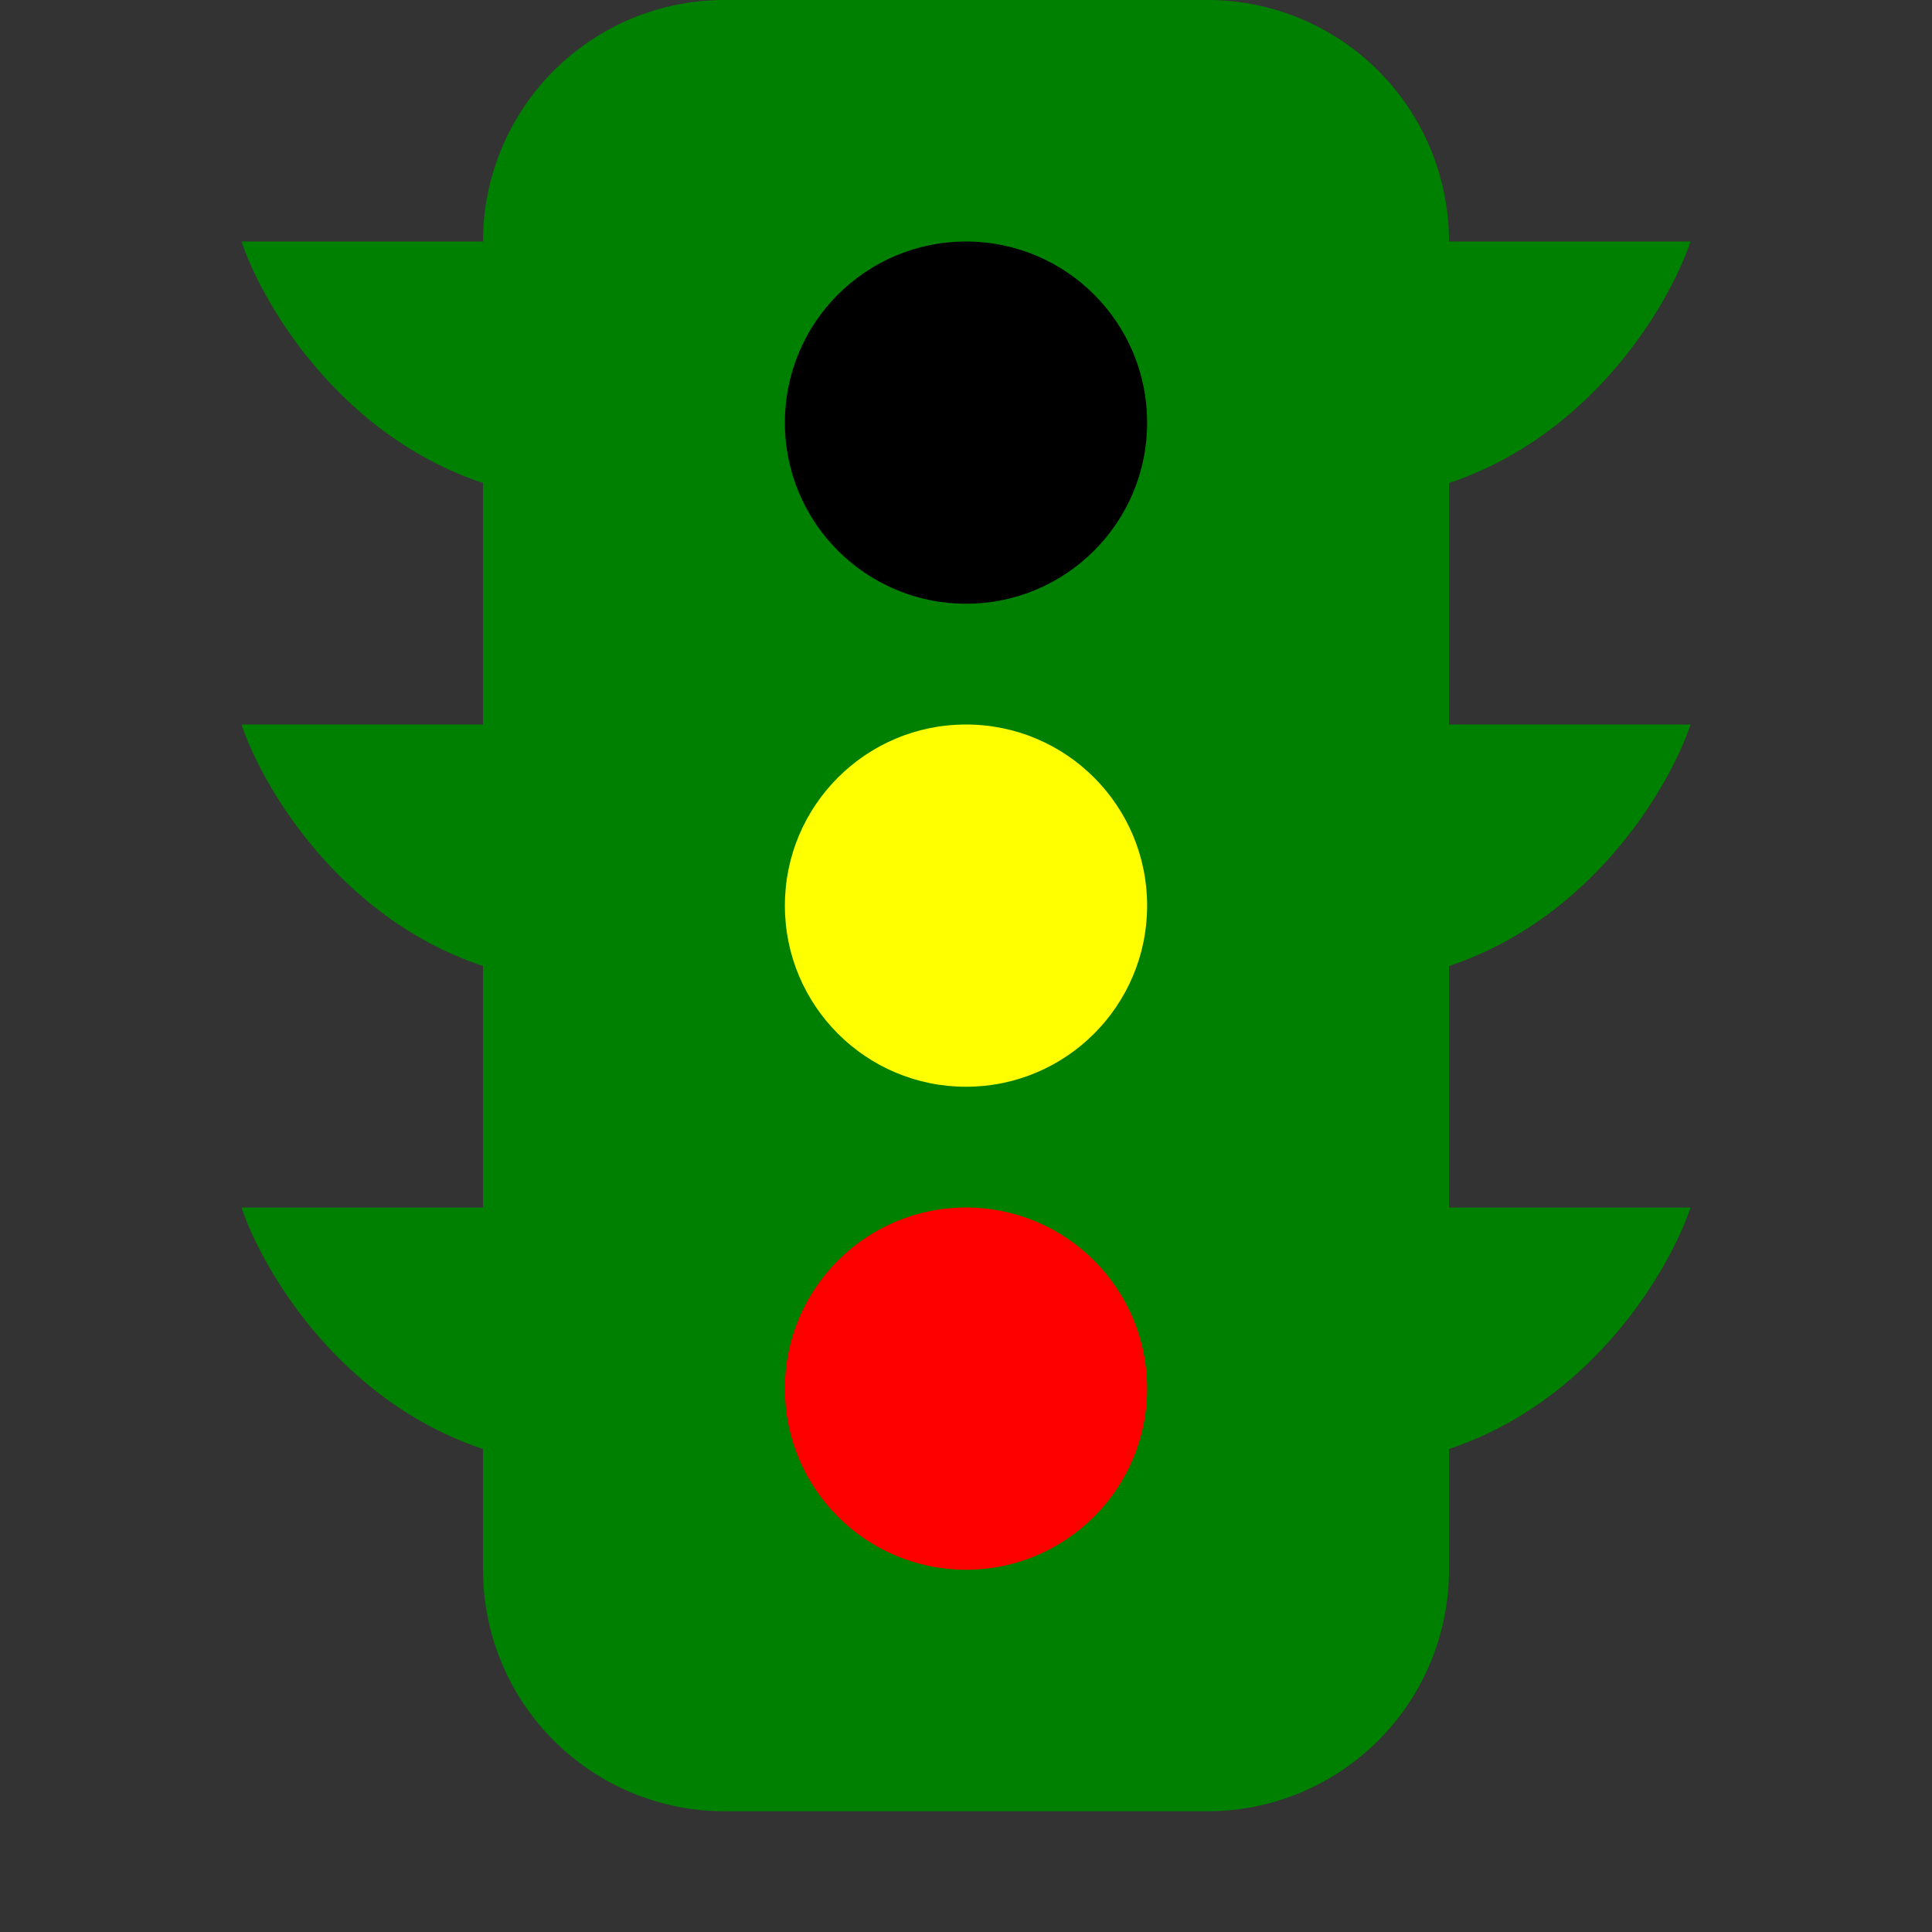
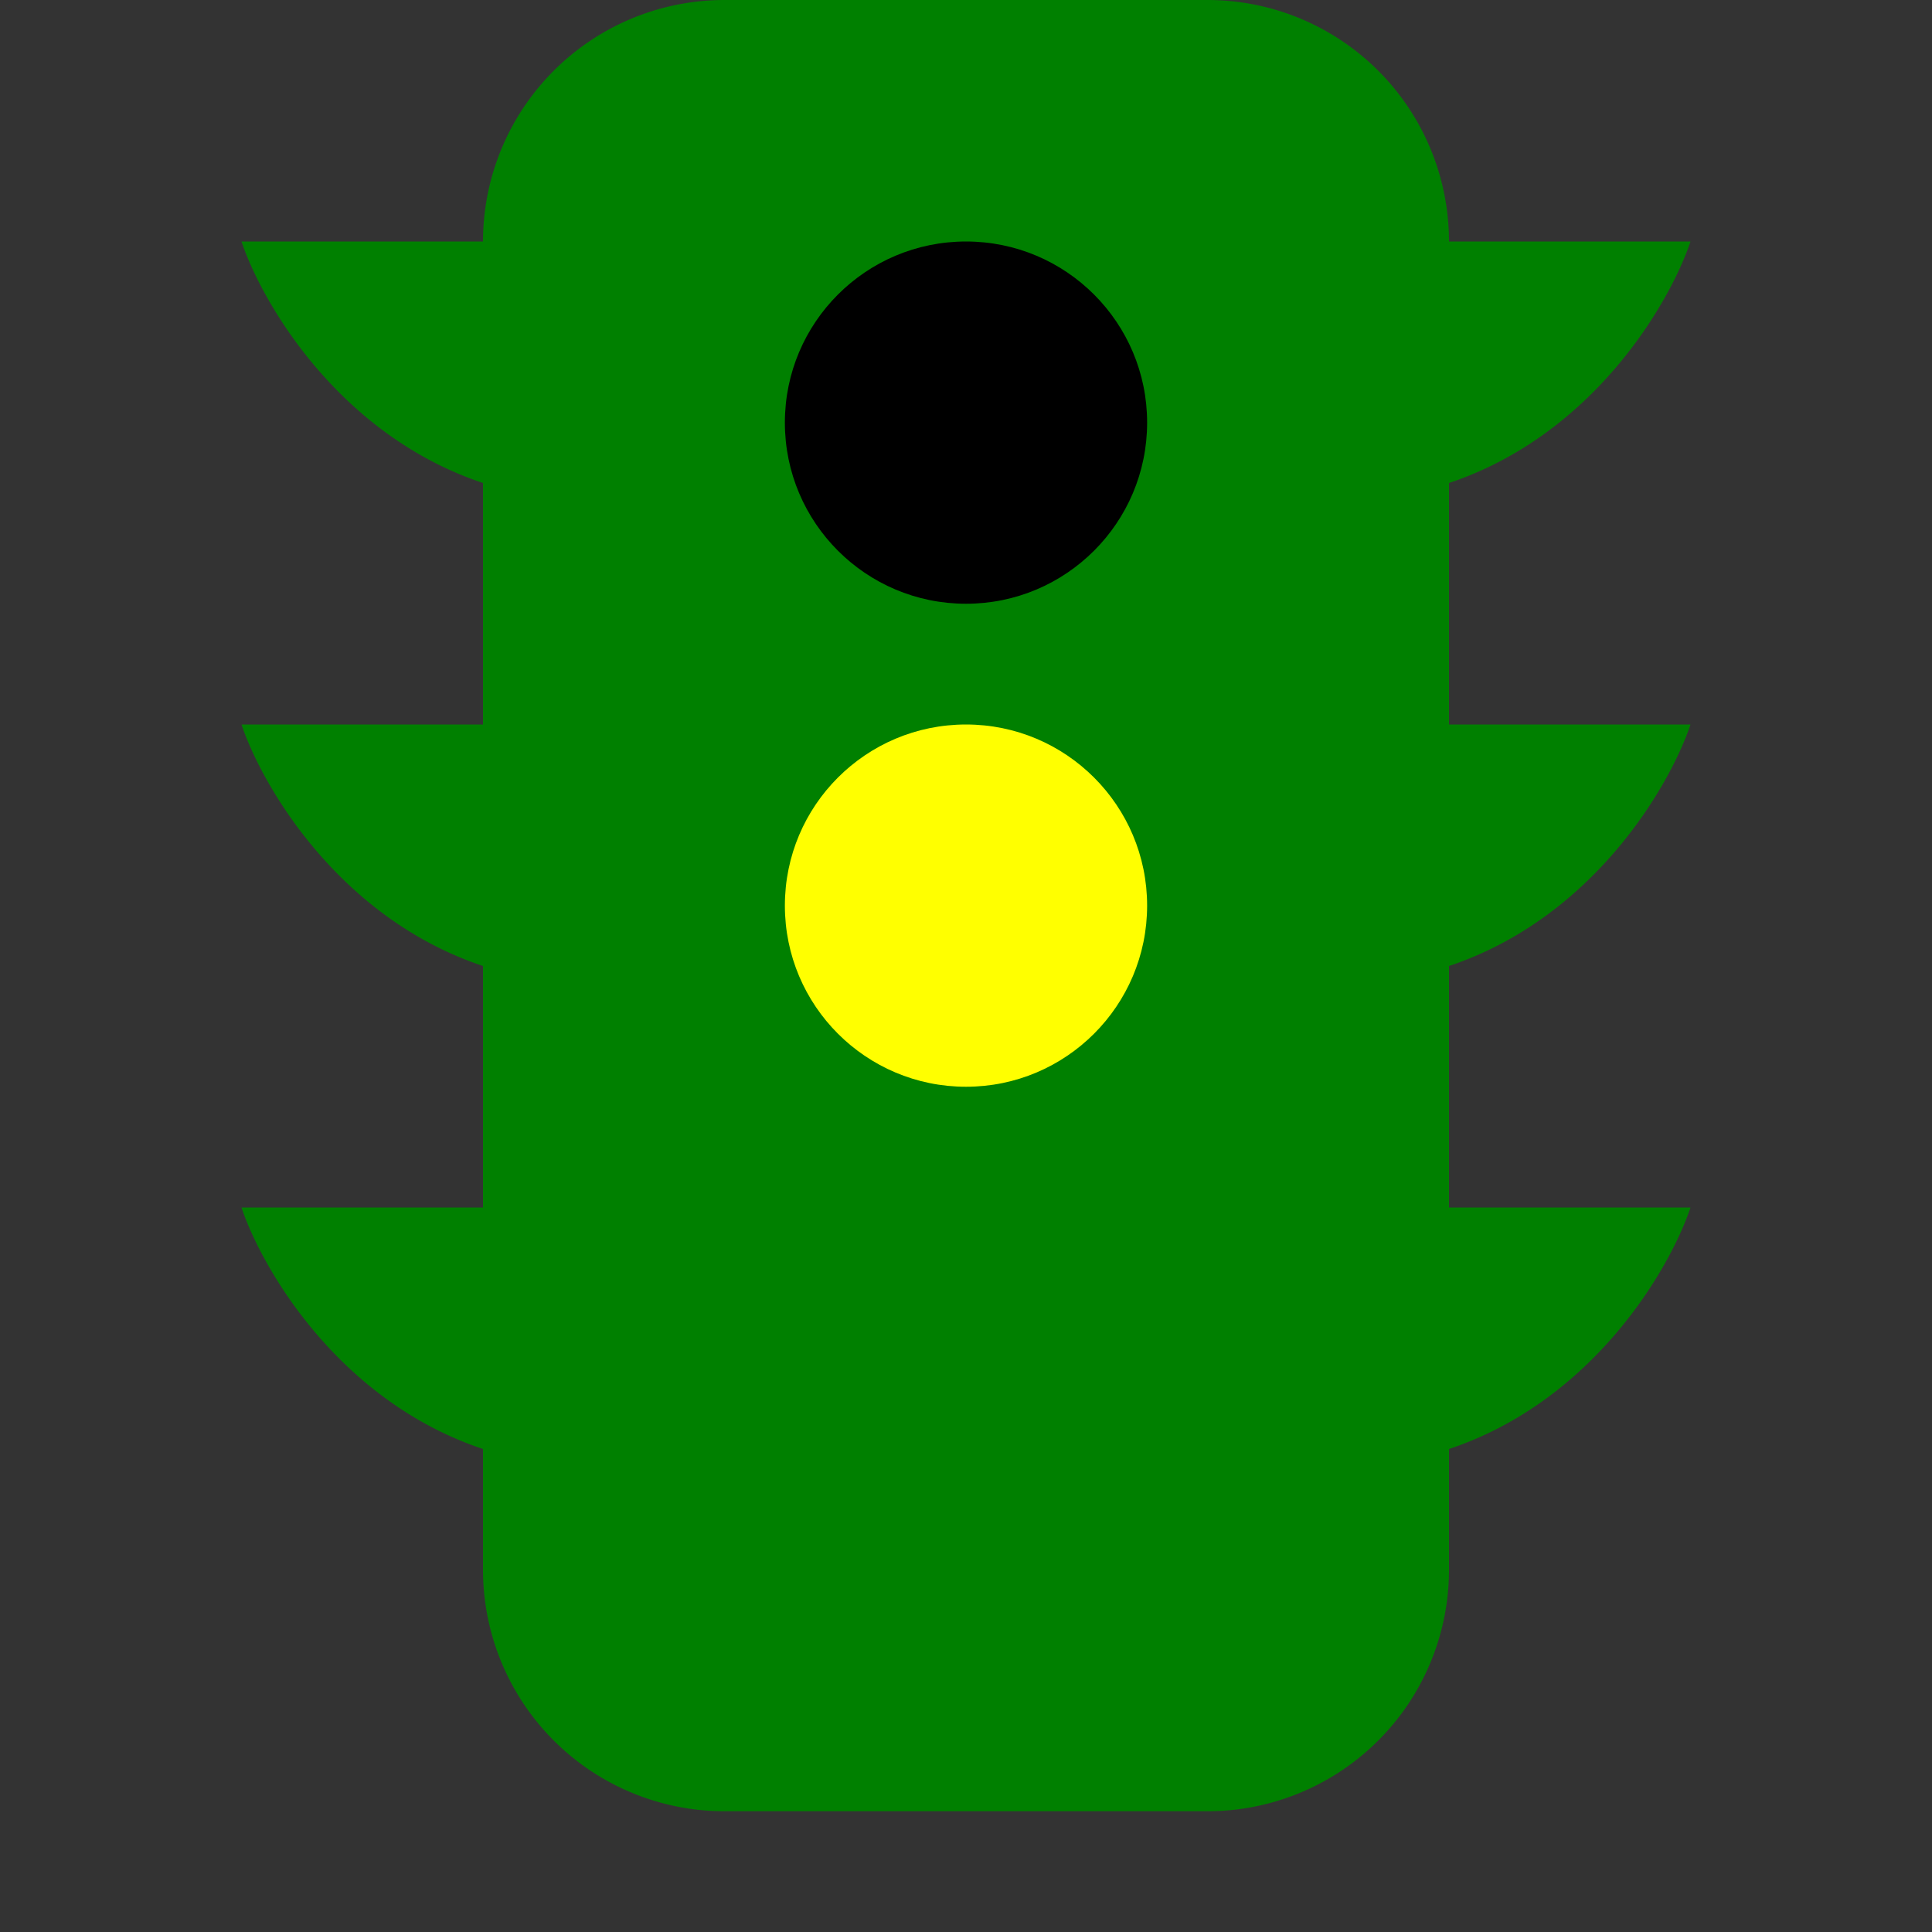
<svg xmlns="http://www.w3.org/2000/svg" width="16" height="16" viewBox="0 0 16 16">
  <rect x="0" y="0" width="16" height="16" fill="#333333" stroke="none" />
  <path fill="green" fill-rule="evenodd" d="M6 0a2 2 0 0 0-2 2H2c.167.5.8 1.6 2 2v2H2c.167.5.8 1.6 2 2v2H2c.167.5.8 1.6 2 2v1a2 2 0 0 0 2 2h4a2 2 0 0 0 2-2v-1c1.2-.4 1.833-1.5 2-2h-2V8c1.2-.4 1.833-1.5 2-2h-2V4c1.2-.4 1.833-1.5 2-2h-2a2 2 0 0 0-2-2z" />
  <circle cx="8" cy="3.5" r="1.5" fill="black" />
  <circle cx="8" cy="7.5" r="1.5" fill="yellow" />
-   <circle cx="8" cy="11.5" r="1.5" fill="red" />
</svg>